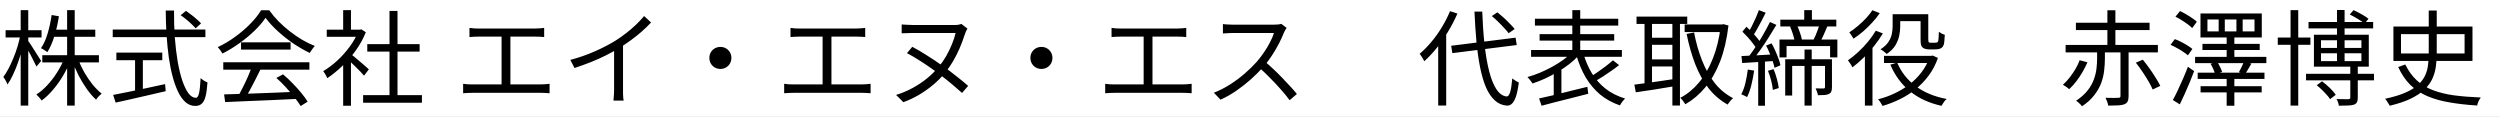
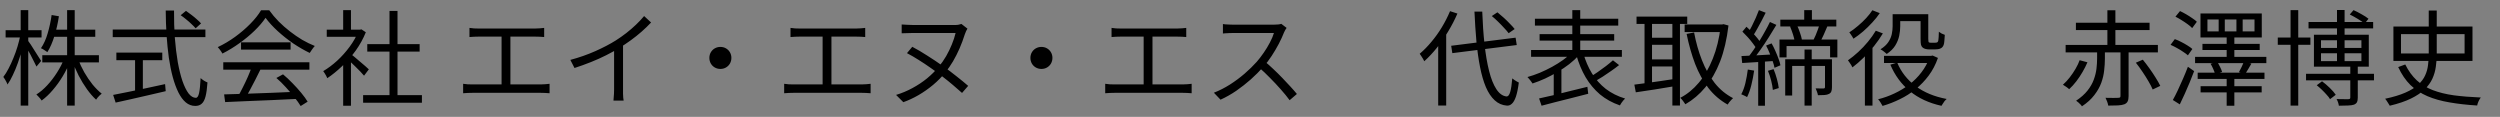
<svg xmlns="http://www.w3.org/2000/svg" width="385" height="18" viewBox="0 0 385 18" fill="none">
  <rect x="0" y="0" width="385" height="18" fill="#808080" stroke="none" />
  <g clip-path="url(#clip0_44_73)">
-     <rect width="385" height="18" fill="white" />
-     <path d="M6.512 8.504H15.232V9.608H6.512V8.504ZM8.064 4.568H14.672V5.672H8.064V4.568ZM10.336 1.56H11.504V16.264H10.336V1.56ZM9.888 9.016L10.848 9.32C10.528 10.152 10.133 10.957 9.664 11.736C9.195 12.515 8.683 13.224 8.128 13.864C7.584 14.504 7.013 15.043 6.416 15.48C6.352 15.384 6.272 15.277 6.176 15.16C6.08 15.043 5.979 14.931 5.872 14.824C5.776 14.717 5.685 14.627 5.6 14.552C6.176 14.189 6.736 13.715 7.28 13.128C7.824 12.541 8.32 11.896 8.768 11.192C9.227 10.477 9.6 9.752 9.888 9.016ZM12.016 9.08C12.272 9.763 12.592 10.445 12.976 11.128C13.371 11.811 13.797 12.44 14.256 13.016C14.725 13.581 15.195 14.051 15.664 14.424C15.579 14.488 15.477 14.573 15.36 14.68C15.253 14.787 15.147 14.899 15.04 15.016C14.944 15.133 14.864 15.245 14.8 15.352C14.32 14.915 13.851 14.376 13.392 13.736C12.933 13.096 12.507 12.397 12.112 11.64C11.728 10.883 11.403 10.125 11.136 9.368L12.016 9.08ZM7.952 2.312L9.072 2.504C8.912 3.56 8.683 4.573 8.384 5.544C8.085 6.515 7.723 7.341 7.296 8.024C7.221 7.971 7.125 7.907 7.008 7.832C6.891 7.747 6.768 7.667 6.64 7.592C6.523 7.517 6.411 7.464 6.304 7.432C6.741 6.792 7.088 6.024 7.344 5.128C7.611 4.221 7.813 3.283 7.952 2.312ZM0.864 4.648H6.4V5.768H0.864V4.648ZM3.184 1.56H4.352V16.264H3.184V1.56ZM3.152 5.368L3.872 5.624C3.744 6.285 3.584 6.963 3.392 7.656C3.2 8.339 2.987 9.016 2.752 9.688C2.517 10.349 2.261 10.968 1.984 11.544C1.717 12.12 1.44 12.611 1.152 13.016C1.12 12.899 1.067 12.771 0.992 12.632C0.917 12.483 0.837 12.339 0.752 12.2C0.667 12.061 0.587 11.944 0.512 11.848C0.789 11.496 1.056 11.069 1.312 10.568C1.579 10.067 1.829 9.523 2.064 8.936C2.309 8.349 2.523 7.752 2.704 7.144C2.885 6.525 3.035 5.933 3.152 5.368ZM4.288 6.232C4.384 6.349 4.528 6.552 4.72 6.84C4.912 7.128 5.115 7.448 5.328 7.8C5.552 8.141 5.755 8.461 5.936 8.76C6.128 9.048 6.261 9.256 6.336 9.384L5.616 10.248C5.52 10.035 5.387 9.768 5.216 9.448C5.056 9.117 4.88 8.771 4.688 8.408C4.496 8.045 4.309 7.709 4.128 7.4C3.957 7.091 3.819 6.851 3.712 6.68L4.288 6.232ZM27.824 2.344L28.64 1.672C28.907 1.853 29.189 2.061 29.488 2.296C29.787 2.52 30.064 2.749 30.32 2.984C30.587 3.208 30.8 3.416 30.96 3.608L30.128 4.36C29.968 4.168 29.76 3.955 29.504 3.72C29.259 3.475 28.987 3.235 28.688 3C28.4 2.755 28.112 2.536 27.824 2.344ZM17.36 4.552H31.632V5.72H17.36V4.552ZM17.92 8.104H24.992V9.272H17.92V8.104ZM20.8 8.728H22V14.44H20.8V8.728ZM17.424 14.616C18.064 14.488 18.816 14.339 19.68 14.168C20.555 13.987 21.483 13.795 22.464 13.592C23.456 13.379 24.443 13.165 25.424 12.952L25.52 14.04C24.613 14.253 23.696 14.467 22.768 14.68C21.851 14.893 20.965 15.096 20.112 15.288C19.259 15.48 18.491 15.651 17.808 15.8L17.424 14.616ZM25.52 1.624H26.8C26.789 3.107 26.832 4.52 26.928 5.864C27.035 7.208 27.184 8.44 27.376 9.56C27.579 10.68 27.819 11.651 28.096 12.472C28.384 13.293 28.699 13.933 29.04 14.392C29.392 14.84 29.765 15.064 30.16 15.064C30.384 15.064 30.549 14.824 30.656 14.344C30.763 13.864 30.843 13.091 30.896 12.024C31.024 12.152 31.189 12.28 31.392 12.408C31.595 12.536 31.781 12.632 31.952 12.696C31.888 13.624 31.787 14.349 31.648 14.872C31.509 15.395 31.312 15.763 31.056 15.976C30.811 16.2 30.48 16.312 30.064 16.312C29.531 16.312 29.045 16.131 28.608 15.768C28.181 15.405 27.803 14.893 27.472 14.232C27.141 13.56 26.853 12.776 26.608 11.88C26.363 10.973 26.16 9.976 26 8.888C25.851 7.789 25.733 6.627 25.648 5.4C25.573 4.173 25.531 2.915 25.52 1.624ZM34.512 14.536C35.451 14.504 36.539 14.472 37.776 14.44C39.024 14.397 40.347 14.349 41.744 14.296C43.141 14.243 44.533 14.184 45.92 14.12L45.888 15.224C44.544 15.288 43.189 15.352 41.824 15.416C40.459 15.48 39.163 15.533 37.936 15.576C36.709 15.629 35.621 15.677 34.672 15.72L34.512 14.536ZM34.384 9.592H47.648V10.728H34.384V9.592ZM37.12 6.52H44.752V7.64H37.12V6.52ZM38.768 10.312L40.112 10.696C39.867 11.197 39.6 11.731 39.312 12.296C39.035 12.851 38.752 13.389 38.464 13.912C38.187 14.435 37.915 14.899 37.648 15.304L36.592 14.936C36.848 14.52 37.109 14.04 37.376 13.496C37.653 12.952 37.915 12.403 38.16 11.848C38.405 11.283 38.608 10.771 38.768 10.312ZM42.56 12.008L43.584 11.448C44.085 11.864 44.576 12.323 45.056 12.824C45.547 13.325 45.995 13.821 46.4 14.312C46.805 14.803 47.131 15.251 47.376 15.656L46.304 16.328C46.059 15.923 45.733 15.469 45.328 14.968C44.923 14.456 44.48 13.939 44 13.416C43.531 12.893 43.051 12.424 42.56 12.008ZM40.896 2.744C40.469 3.384 39.904 4.045 39.2 4.728C38.507 5.4 37.733 6.04 36.88 6.648C36.037 7.256 35.163 7.789 34.256 8.248C34.203 8.141 34.133 8.029 34.048 7.912C33.973 7.795 33.888 7.677 33.792 7.56C33.707 7.443 33.621 7.341 33.536 7.256C34.464 6.819 35.355 6.291 36.208 5.672C37.072 5.043 37.851 4.376 38.544 3.672C39.248 2.957 39.803 2.259 40.208 1.576H41.456C41.883 2.173 42.368 2.749 42.912 3.304C43.456 3.848 44.037 4.36 44.656 4.84C45.275 5.32 45.904 5.752 46.544 6.136C47.195 6.509 47.84 6.824 48.48 7.08C48.341 7.229 48.203 7.405 48.064 7.608C47.936 7.8 47.813 7.981 47.696 8.152C46.875 7.757 46.032 7.272 45.168 6.696C44.315 6.109 43.515 5.475 42.768 4.792C42.021 4.109 41.397 3.427 40.896 2.744ZM55.92 14.648H64.976V15.816H55.92V14.648ZM56.56 6.792H64.624V7.944H56.56V6.792ZM59.984 1.688H61.216V15.208H59.984V1.688ZM50.32 4.568H55.632V5.672H50.32V4.568ZM52.848 9.352L54.048 7.944V16.28H52.848V9.352ZM52.848 1.56H54.048V5.112H52.848V1.56ZM53.936 8.248C54.075 8.344 54.277 8.504 54.544 8.728C54.811 8.952 55.099 9.197 55.408 9.464C55.717 9.72 56 9.96 56.256 10.184C56.512 10.408 56.693 10.573 56.8 10.68L56.064 11.656C55.925 11.485 55.733 11.272 55.488 11.016C55.243 10.76 54.976 10.493 54.688 10.216C54.411 9.939 54.144 9.683 53.888 9.448C53.632 9.203 53.419 9.011 53.248 8.872L53.936 8.248ZM55.184 4.568H55.44L55.664 4.52L56.336 4.968C55.941 5.949 55.424 6.888 54.784 7.784C54.144 8.669 53.44 9.475 52.672 10.2C51.915 10.925 51.157 11.539 50.4 12.04C50.357 11.923 50.299 11.795 50.224 11.656C50.149 11.517 50.069 11.384 49.984 11.256C49.909 11.128 49.84 11.027 49.776 10.952C50.501 10.525 51.216 9.992 51.92 9.352C52.624 8.701 53.264 7.987 53.84 7.208C54.427 6.419 54.875 5.619 55.184 4.808V4.568ZM72.298 4.296C72.511 4.328 72.746 4.355 73.002 4.376C73.269 4.387 73.482 4.392 73.642 4.392H82.442C82.688 4.392 82.927 4.381 83.162 4.36C83.397 4.339 83.61 4.317 83.802 4.296V5.704C83.6 5.683 83.376 5.667 83.13 5.656C82.895 5.645 82.666 5.64 82.442 5.64H73.642C73.493 5.64 73.279 5.645 73.002 5.656C72.736 5.667 72.501 5.683 72.298 5.704V4.296ZM77.242 13.688V5.096H78.602V13.688H77.242ZM71.322 12.904C71.557 12.936 71.791 12.963 72.026 12.984C72.272 12.995 72.506 13 72.73 13H83.306C83.552 13 83.781 12.989 83.994 12.968C84.218 12.947 84.431 12.925 84.634 12.904V14.36C84.421 14.339 84.186 14.323 83.93 14.312C83.674 14.301 83.466 14.296 83.306 14.296H72.73C72.517 14.296 72.287 14.301 72.042 14.312C71.808 14.323 71.567 14.339 71.322 14.36V12.904ZM87.834 9.224C89.221 8.851 90.511 8.397 91.706 7.864C92.901 7.331 93.941 6.787 94.826 6.232C95.381 5.88 95.919 5.501 96.442 5.096C96.975 4.68 97.477 4.248 97.946 3.8C98.415 3.352 98.832 2.909 99.194 2.472L100.266 3.464C99.818 3.944 99.333 4.413 98.81 4.872C98.287 5.331 97.733 5.773 97.146 6.2C96.57 6.616 95.968 7.021 95.338 7.416C94.751 7.768 94.09 8.131 93.354 8.504C92.618 8.877 91.834 9.229 91.002 9.56C90.17 9.891 89.328 10.195 88.474 10.472L87.834 9.224ZM94.57 6.904L95.946 6.488V13.784C95.946 13.987 95.946 14.2 95.946 14.424C95.957 14.648 95.968 14.856 95.978 15.048C95.999 15.24 96.021 15.389 96.042 15.496H94.474C94.485 15.389 94.496 15.24 94.506 15.048C94.528 14.856 94.543 14.648 94.554 14.424C94.565 14.2 94.57 13.987 94.57 13.784V6.904ZM110.938 7.224C111.258 7.224 111.546 7.299 111.802 7.448C112.058 7.597 112.261 7.8 112.41 8.056C112.559 8.312 112.634 8.6 112.634 8.92C112.634 9.229 112.559 9.517 112.41 9.784C112.261 10.04 112.058 10.243 111.802 10.392C111.546 10.541 111.258 10.616 110.938 10.616C110.629 10.616 110.341 10.541 110.074 10.392C109.818 10.243 109.615 10.04 109.466 9.784C109.317 9.517 109.242 9.229 109.242 8.92C109.242 8.6 109.317 8.312 109.466 8.056C109.615 7.8 109.818 7.597 110.074 7.448C110.341 7.299 110.629 7.224 110.938 7.224ZM121.738 4.296C121.951 4.328 122.186 4.355 122.442 4.376C122.709 4.387 122.922 4.392 123.082 4.392H131.882C132.127 4.392 132.367 4.381 132.602 4.36C132.837 4.339 133.05 4.317 133.242 4.296V5.704C133.039 5.683 132.815 5.667 132.57 5.656C132.335 5.645 132.106 5.64 131.882 5.64H123.082C122.933 5.64 122.719 5.645 122.442 5.656C122.175 5.667 121.941 5.683 121.738 5.704V4.296ZM126.682 13.688V5.096H128.042V13.688H126.682ZM120.762 12.904C120.997 12.936 121.231 12.963 121.466 12.984C121.711 12.995 121.946 13 122.17 13H132.746C132.991 13 133.221 12.989 133.434 12.968C133.658 12.947 133.871 12.925 134.074 12.904V14.36C133.861 14.339 133.626 14.323 133.37 14.312C133.114 14.301 132.906 14.296 132.746 14.296H122.17C121.957 14.296 121.727 14.301 121.482 14.312C121.247 14.323 121.007 14.339 120.762 14.36V12.904ZM148.986 4.408C148.922 4.515 148.853 4.643 148.778 4.792C148.703 4.941 148.639 5.101 148.586 5.272C148.351 6.019 148.079 6.749 147.77 7.464C147.461 8.168 147.125 8.829 146.762 9.448C146.399 10.056 146.021 10.605 145.626 11.096C145.061 11.811 144.421 12.467 143.706 13.064C142.991 13.661 142.239 14.189 141.45 14.648C140.671 15.096 139.893 15.459 139.114 15.736L137.994 14.616C138.879 14.349 139.722 13.997 140.522 13.56C141.333 13.123 142.079 12.627 142.762 12.072C143.445 11.507 144.042 10.915 144.554 10.296C144.981 9.784 145.365 9.235 145.706 8.648C146.047 8.051 146.341 7.448 146.586 6.84C146.842 6.221 147.034 5.635 147.162 5.08C147.013 5.08 146.773 5.08 146.442 5.08C146.111 5.08 145.727 5.08 145.29 5.08C144.863 5.08 144.41 5.08 143.93 5.08C143.461 5.08 143.002 5.08 142.554 5.08C142.117 5.08 141.722 5.08 141.37 5.08C141.018 5.08 140.751 5.08 140.57 5.08C140.378 5.08 140.175 5.085 139.962 5.096C139.759 5.096 139.562 5.101 139.37 5.112C139.178 5.112 139.007 5.117 138.858 5.128V3.768C139.093 3.779 139.359 3.795 139.658 3.816C139.957 3.837 140.261 3.848 140.57 3.848C140.751 3.848 141.018 3.848 141.37 3.848C141.733 3.848 142.143 3.848 142.602 3.848C143.061 3.848 143.53 3.848 144.01 3.848C144.501 3.848 144.959 3.848 145.386 3.848C145.823 3.848 146.197 3.848 146.506 3.848C146.826 3.848 147.045 3.848 147.162 3.848C147.333 3.848 147.493 3.832 147.642 3.8C147.802 3.768 147.941 3.731 148.058 3.688L148.986 4.408ZM140.49 7.208C141.226 7.592 141.989 8.04 142.778 8.552C143.578 9.053 144.362 9.576 145.13 10.12C145.909 10.664 146.634 11.208 147.306 11.752C147.989 12.285 148.586 12.776 149.098 13.224L148.154 14.312C147.749 13.939 147.29 13.539 146.778 13.112C146.266 12.675 145.717 12.232 145.13 11.784C144.543 11.325 143.941 10.883 143.322 10.456C142.703 10.019 142.085 9.608 141.466 9.224C140.847 8.829 140.25 8.483 139.674 8.184L140.49 7.208ZM160.378 7.224C160.698 7.224 160.986 7.299 161.242 7.448C161.498 7.597 161.701 7.8 161.85 8.056C161.999 8.312 162.074 8.6 162.074 8.92C162.074 9.229 161.999 9.517 161.85 9.784C161.701 10.04 161.498 10.243 161.242 10.392C160.986 10.541 160.698 10.616 160.378 10.616C160.069 10.616 159.781 10.541 159.514 10.392C159.258 10.243 159.055 10.04 158.906 9.784C158.757 9.517 158.682 9.229 158.682 8.92C158.682 8.6 158.757 8.312 158.906 8.056C159.055 7.8 159.258 7.597 159.514 7.448C159.781 7.299 160.069 7.224 160.378 7.224ZM171.178 4.296C171.391 4.328 171.626 4.355 171.882 4.376C172.149 4.387 172.362 4.392 172.522 4.392H181.322C181.567 4.392 181.807 4.381 182.042 4.36C182.277 4.339 182.49 4.317 182.682 4.296V5.704C182.479 5.683 182.255 5.667 182.01 5.656C181.775 5.645 181.546 5.64 181.322 5.64H172.522C172.373 5.64 172.159 5.645 171.882 5.656C171.615 5.667 171.381 5.683 171.178 5.704V4.296ZM176.122 13.688V5.096H177.482V13.688H176.122ZM170.202 12.904C170.437 12.936 170.671 12.963 170.906 12.984C171.151 12.995 171.386 13 171.61 13H182.186C182.431 13 182.661 12.989 182.874 12.968C183.098 12.947 183.311 12.925 183.514 12.904V14.36C183.301 14.339 183.066 14.323 182.81 14.312C182.554 14.301 182.346 14.296 182.186 14.296H171.61C171.397 14.296 171.167 14.301 170.922 14.312C170.687 14.323 170.447 14.339 170.202 14.36V12.904ZM198.138 4.296C198.085 4.36 198.015 4.467 197.93 4.616C197.855 4.755 197.791 4.883 197.738 5C197.535 5.523 197.269 6.104 196.938 6.744C196.607 7.373 196.239 7.997 195.834 8.616C195.429 9.235 195.002 9.795 194.554 10.296C193.967 10.957 193.322 11.603 192.618 12.232C191.914 12.851 191.173 13.432 190.394 13.976C189.615 14.509 188.805 14.968 187.962 15.352L186.938 14.28C187.802 13.939 188.629 13.517 189.418 13.016C190.218 12.504 190.965 11.949 191.658 11.352C192.362 10.744 192.986 10.136 193.53 9.528C193.893 9.112 194.25 8.648 194.602 8.136C194.965 7.613 195.285 7.085 195.562 6.552C195.85 6.008 196.058 5.517 196.186 5.08C196.101 5.08 195.898 5.08 195.578 5.08C195.258 5.08 194.879 5.08 194.442 5.08C194.005 5.08 193.546 5.08 193.066 5.08C192.586 5.08 192.127 5.08 191.69 5.08C191.253 5.08 190.874 5.08 190.554 5.08C190.245 5.08 190.042 5.08 189.946 5.08C189.765 5.08 189.557 5.085 189.322 5.096C189.098 5.107 188.89 5.117 188.698 5.128C188.517 5.139 188.394 5.149 188.33 5.16V3.704C188.405 3.715 188.538 3.731 188.73 3.752C188.933 3.763 189.146 3.773 189.37 3.784C189.594 3.795 189.786 3.8 189.946 3.8C190.063 3.8 190.277 3.8 190.586 3.8C190.895 3.8 191.263 3.8 191.69 3.8C192.127 3.8 192.581 3.8 193.05 3.8C193.519 3.8 193.967 3.8 194.394 3.8C194.831 3.8 195.205 3.8 195.514 3.8C195.823 3.8 196.026 3.8 196.122 3.8C196.389 3.8 196.623 3.789 196.826 3.768C197.039 3.747 197.205 3.715 197.322 3.672L198.138 4.296ZM194.762 9.448C195.199 9.811 195.647 10.211 196.106 10.648C196.575 11.085 197.034 11.539 197.482 12.008C197.93 12.467 198.346 12.909 198.73 13.336C199.114 13.752 199.445 14.131 199.722 14.472L198.602 15.432C198.229 14.92 197.781 14.371 197.258 13.784C196.735 13.187 196.181 12.595 195.594 12.008C195.018 11.411 194.437 10.861 193.85 10.36L194.762 9.448ZM223.482 7.048L233.402 5.8L233.578 6.936L223.658 8.184L223.482 7.048ZM229.738 2.472L230.602 1.896C230.922 2.152 231.253 2.435 231.594 2.744C231.935 3.053 232.25 3.363 232.538 3.672C232.837 3.971 233.077 4.237 233.258 4.472L232.33 5.112C232.149 4.867 231.914 4.595 231.626 4.296C231.349 3.987 231.045 3.672 230.714 3.352C230.383 3.021 230.058 2.728 229.738 2.472ZM223.306 1.72L224.442 2.088C224.037 3.027 223.562 3.944 223.018 4.84C222.485 5.736 221.903 6.579 221.274 7.368C220.645 8.147 219.999 8.835 219.338 9.432C219.295 9.336 219.231 9.213 219.146 9.064C219.061 8.915 218.97 8.771 218.874 8.632C218.789 8.483 218.709 8.365 218.634 8.28C219.253 7.757 219.85 7.149 220.426 6.456C221.013 5.763 221.551 5.011 222.042 4.2C222.533 3.389 222.954 2.563 223.306 1.72ZM221.482 5.992L222.698 4.776L222.714 4.808V16.248H221.482V5.992ZM227.066 1.784H228.266C228.33 3.587 228.447 5.267 228.618 6.824C228.789 8.381 229.023 9.752 229.322 10.936C229.621 12.12 229.994 13.053 230.442 13.736C230.89 14.419 231.413 14.792 232.01 14.856C232.245 14.867 232.431 14.637 232.57 14.168C232.709 13.699 232.815 13 232.89 12.072C232.975 12.147 233.082 12.227 233.21 12.312C233.338 12.397 233.466 12.477 233.594 12.552C233.722 12.616 233.823 12.669 233.898 12.712C233.781 13.629 233.631 14.355 233.45 14.888C233.269 15.411 233.061 15.773 232.826 15.976C232.602 16.189 232.346 16.285 232.058 16.264C231.343 16.211 230.719 15.939 230.186 15.448C229.653 14.957 229.199 14.28 228.826 13.416C228.463 12.552 228.165 11.528 227.93 10.344C227.695 9.16 227.509 7.848 227.37 6.408C227.242 4.968 227.141 3.427 227.066 1.784ZM236.378 2.888H249.21V3.944H236.378V2.888ZM237.098 5.256H248.586V6.248H237.098V5.256ZM235.786 7.704H249.77V8.744H235.786V7.704ZM242.138 1.56H243.354V8.52H242.138V1.56ZM242.09 8.056L243.114 8.552C242.698 9 242.213 9.443 241.658 9.88C241.103 10.307 240.506 10.707 239.866 11.08C239.237 11.453 238.591 11.795 237.93 12.104C237.269 12.403 236.629 12.653 236.01 12.856C235.957 12.76 235.882 12.653 235.786 12.536C235.69 12.408 235.594 12.285 235.498 12.168C235.402 12.051 235.311 11.949 235.226 11.864C235.845 11.693 236.479 11.475 237.13 11.208C237.781 10.931 238.41 10.627 239.018 10.296C239.637 9.955 240.207 9.597 240.73 9.224C241.263 8.84 241.717 8.451 242.09 8.056ZM243.834 8.216C244.154 9.347 244.597 10.376 245.162 11.304C245.738 12.232 246.447 13.027 247.29 13.688C248.143 14.339 249.135 14.835 250.266 15.176C250.181 15.251 250.085 15.352 249.978 15.48C249.882 15.608 249.786 15.736 249.69 15.864C249.605 15.992 249.53 16.115 249.466 16.232C248.293 15.827 247.269 15.261 246.394 14.536C245.53 13.8 244.794 12.92 244.186 11.896C243.589 10.872 243.109 9.72 242.746 8.44L243.834 8.216ZM248.394 9.288L249.338 10.024C248.965 10.323 248.554 10.627 248.106 10.936C247.669 11.245 247.226 11.544 246.778 11.832C246.341 12.109 245.93 12.355 245.546 12.568L244.794 11.896C245.178 11.672 245.589 11.411 246.026 11.112C246.463 10.813 246.89 10.504 247.306 10.184C247.722 9.864 248.085 9.565 248.394 9.288ZM237.018 15.16C237.626 15.032 238.335 14.872 239.146 14.68C239.957 14.477 240.815 14.264 241.722 14.04C242.639 13.816 243.551 13.592 244.458 13.368L244.586 14.44C243.743 14.664 242.89 14.883 242.026 15.096C241.162 15.32 240.335 15.528 239.546 15.72C238.757 15.923 238.042 16.109 237.402 16.28L237.018 15.16ZM239.274 11.032L240.138 10.168L240.458 10.264V15.096H239.274V11.032ZM259.434 3.768H265.354V4.936H259.434V3.768ZM252.026 2.552H259.834V3.688H252.026V2.552ZM253.898 5.816H258.042V6.904H253.898V5.816ZM253.898 9.144H258.042V10.232H253.898V9.144ZM264.986 3.768H265.21L265.418 3.72L266.186 3.928C265.93 6.061 265.498 7.912 264.89 9.48C264.282 11.037 263.525 12.36 262.618 13.448C261.722 14.525 260.698 15.395 259.546 16.056C259.45 15.907 259.327 15.731 259.178 15.528C259.029 15.336 258.89 15.181 258.762 15.064C259.818 14.52 260.773 13.741 261.626 12.728C262.479 11.715 263.194 10.483 263.77 9.032C264.357 7.581 264.762 5.917 264.986 4.04V3.768ZM260.89 5C261.178 6.536 261.583 7.965 262.106 9.288C262.629 10.611 263.279 11.773 264.058 12.776C264.847 13.768 265.791 14.547 266.89 15.112C266.805 15.187 266.709 15.283 266.602 15.4C266.495 15.517 266.394 15.635 266.298 15.752C266.202 15.88 266.122 15.997 266.058 16.104C264.895 15.453 263.903 14.6 263.082 13.544C262.271 12.477 261.594 11.245 261.05 9.848C260.517 8.44 260.079 6.899 259.738 5.224L260.89 5ZM253.258 2.984H254.41V13.368H253.258V2.984ZM257.546 2.984H258.714V16.248H257.546V2.984ZM251.69 13.032C252.223 12.957 252.831 12.877 253.514 12.792C254.197 12.696 254.922 12.595 255.69 12.488C256.469 12.371 257.247 12.253 258.026 12.136L258.09 13.24C256.991 13.421 255.893 13.603 254.794 13.784C253.706 13.955 252.746 14.099 251.914 14.216L251.69 13.032ZM277.85 1.56H279.034V3.64H277.85V1.56ZM277.898 7.624H279.002V16.264H277.898V7.624ZM280.218 3.768L281.418 4.04C281.247 4.467 281.061 4.899 280.858 5.336C280.666 5.763 280.479 6.131 280.298 6.44L279.258 6.184C279.375 5.96 279.493 5.709 279.61 5.432C279.727 5.144 279.839 4.856 279.946 4.568C280.053 4.269 280.143 4.003 280.218 3.768ZM275.674 4.104L276.714 3.848C276.895 4.211 277.055 4.605 277.194 5.032C277.343 5.448 277.445 5.816 277.498 6.136L276.394 6.44C276.351 6.12 276.261 5.741 276.122 5.304C275.983 4.867 275.834 4.467 275.674 4.104ZM274.17 3.032H282.794V4.072H274.17V3.032ZM274.042 6.088H282.954V8.84H281.834V7.096H275.13V8.84H274.042V6.088ZM274.922 9.128H281.546V10.152H275.994V14.712H274.922V9.128ZM281.05 9.128H282.122V13.432C282.122 13.699 282.09 13.912 282.026 14.072C281.973 14.232 281.855 14.36 281.674 14.456C281.493 14.552 281.263 14.611 280.986 14.632C280.709 14.653 280.367 14.664 279.962 14.664C279.941 14.504 279.893 14.328 279.818 14.136C279.754 13.933 279.685 13.757 279.61 13.608C279.909 13.619 280.17 13.624 280.394 13.624C280.618 13.624 280.767 13.624 280.842 13.624C280.981 13.613 281.05 13.544 281.05 13.416V9.128ZM270.874 1.56L271.914 1.96C271.722 2.355 271.514 2.765 271.29 3.192C271.066 3.619 270.842 4.029 270.618 4.424C270.405 4.819 270.197 5.165 269.994 5.464L269.178 5.112C269.37 4.803 269.573 4.44 269.786 4.024C269.999 3.608 270.202 3.181 270.394 2.744C270.586 2.307 270.746 1.912 270.874 1.56ZM272.57 3.384L273.562 3.832C273.21 4.429 272.821 5.064 272.394 5.736C271.978 6.397 271.551 7.037 271.114 7.656C270.687 8.264 270.277 8.803 269.882 9.272L269.162 8.872C269.45 8.52 269.749 8.12 270.058 7.672C270.367 7.213 270.677 6.739 270.986 6.248C271.295 5.747 271.583 5.251 271.85 4.76C272.127 4.269 272.367 3.811 272.57 3.384ZM268.33 4.872L268.954 4.12C269.242 4.376 269.53 4.659 269.818 4.968C270.117 5.277 270.389 5.581 270.634 5.88C270.879 6.179 271.066 6.451 271.194 6.696L270.538 7.576C270.399 7.32 270.207 7.032 269.962 6.712C269.727 6.392 269.466 6.072 269.178 5.752C268.89 5.432 268.607 5.139 268.33 4.872ZM271.978 7.016L272.826 6.68C273.029 7.032 273.221 7.416 273.402 7.832C273.583 8.237 273.743 8.632 273.882 9.016C274.031 9.4 274.133 9.747 274.186 10.056L273.274 10.44C273.221 10.141 273.125 9.795 272.986 9.4C272.858 9.005 272.703 8.6 272.522 8.184C272.351 7.757 272.17 7.368 271.978 7.016ZM268.186 8.632C268.858 8.611 269.642 8.573 270.538 8.52C271.445 8.467 272.378 8.413 273.338 8.36V9.384C272.431 9.448 271.535 9.507 270.65 9.56C269.775 9.613 268.991 9.661 268.298 9.704L268.186 8.632ZM272.266 10.904L273.13 10.648C273.322 11.107 273.493 11.608 273.642 12.152C273.791 12.696 273.887 13.165 273.93 13.56L273.018 13.848C272.986 13.443 272.901 12.968 272.762 12.424C272.623 11.869 272.458 11.363 272.266 10.904ZM269.162 10.712L270.138 10.872C270.031 11.629 269.887 12.371 269.706 13.096C269.525 13.821 269.306 14.44 269.05 14.952C268.997 14.909 268.911 14.861 268.794 14.808C268.687 14.755 268.575 14.701 268.458 14.648C268.341 14.595 268.239 14.552 268.154 14.52C268.421 14.029 268.634 13.448 268.794 12.776C268.954 12.093 269.077 11.405 269.162 10.712ZM270.762 9.112H271.802V16.28H270.762V9.112ZM292.026 2.184H296.506V3.256H292.026V2.184ZM290.138 8.6H297.562V9.704H290.138V8.6ZM295.77 2.184H296.954V5.976C296.954 6.296 296.986 6.477 297.05 6.52C297.093 6.541 297.141 6.557 297.194 6.568C297.247 6.579 297.306 6.584 297.37 6.584C297.434 6.584 297.519 6.584 297.626 6.584C297.743 6.584 297.845 6.584 297.93 6.584C297.994 6.584 298.063 6.579 298.138 6.568C298.223 6.557 298.282 6.547 298.314 6.536C298.357 6.515 298.394 6.477 298.426 6.424C298.469 6.36 298.495 6.28 298.506 6.184C298.527 6.077 298.543 5.912 298.554 5.688C298.565 5.453 298.575 5.187 298.586 4.888C298.693 4.973 298.831 5.064 299.002 5.16C299.183 5.245 299.349 5.315 299.498 5.368C299.487 5.667 299.466 5.971 299.434 6.28C299.413 6.579 299.375 6.792 299.322 6.92C299.226 7.187 299.061 7.368 298.826 7.464C298.73 7.517 298.602 7.555 298.442 7.576C298.282 7.597 298.133 7.608 297.994 7.608C297.919 7.608 297.818 7.608 297.69 7.608C297.573 7.608 297.455 7.608 297.338 7.608C297.231 7.608 297.146 7.608 297.082 7.608C296.911 7.608 296.735 7.587 296.554 7.544C296.373 7.501 296.223 7.432 296.106 7.336C295.978 7.229 295.887 7.085 295.834 6.904C295.791 6.712 295.77 6.387 295.77 5.928V2.184ZM297.162 8.6H297.402L297.626 8.552L298.442 8.92C298.09 9.933 297.615 10.84 297.018 11.64C296.431 12.429 295.759 13.128 295.002 13.736C294.255 14.344 293.45 14.856 292.586 15.272C291.722 15.699 290.831 16.045 289.914 16.312C289.839 16.163 289.733 15.981 289.594 15.768C289.466 15.565 289.343 15.405 289.226 15.288C290.09 15.075 290.927 14.776 291.738 14.392C292.559 14.008 293.322 13.549 294.026 13.016C294.741 12.472 295.365 11.848 295.898 11.144C296.442 10.44 296.863 9.661 297.162 8.808V8.6ZM292.17 9.64C292.767 11.08 293.711 12.285 295.002 13.256C296.303 14.227 297.898 14.888 299.786 15.24C299.69 15.315 299.589 15.416 299.482 15.544C299.386 15.683 299.295 15.816 299.21 15.944C299.125 16.072 299.05 16.189 298.986 16.296C297.055 15.869 295.434 15.117 294.122 14.04C292.81 12.963 291.807 11.603 291.114 9.96L292.17 9.64ZM291.466 2.184H292.634V4.056C292.634 4.525 292.581 5.016 292.474 5.528C292.367 6.029 292.165 6.525 291.866 7.016C291.567 7.496 291.13 7.928 290.554 8.312C290.49 8.237 290.394 8.152 290.266 8.056C290.149 7.96 290.031 7.869 289.914 7.784C289.797 7.699 289.69 7.635 289.594 7.592C290.138 7.251 290.543 6.877 290.81 6.472C291.077 6.067 291.253 5.656 291.338 5.24C291.423 4.813 291.466 4.413 291.466 4.04V2.184ZM288.874 4.728L289.962 5.144C289.567 5.805 289.114 6.456 288.602 7.096C288.09 7.736 287.546 8.339 286.97 8.904C286.405 9.459 285.839 9.949 285.274 10.376C285.242 10.291 285.183 10.179 285.098 10.04C285.013 9.901 284.922 9.763 284.826 9.624C284.741 9.485 284.661 9.373 284.586 9.288C285.119 8.915 285.647 8.488 286.17 8.008C286.703 7.517 287.199 6.995 287.658 6.44C288.127 5.875 288.533 5.304 288.874 4.728ZM288.346 1.576L289.482 2.024C289.162 2.504 288.778 2.984 288.33 3.464C287.893 3.944 287.423 4.403 286.922 4.84C286.421 5.267 285.925 5.64 285.434 5.96C285.391 5.875 285.333 5.773 285.258 5.656C285.183 5.528 285.103 5.405 285.018 5.288C284.933 5.16 284.858 5.059 284.794 4.984C285.242 4.696 285.69 4.36 286.138 3.976C286.597 3.592 287.018 3.192 287.402 2.776C287.786 2.36 288.101 1.96 288.346 1.576ZM287.194 7.944L288.314 6.824L288.362 6.856V16.264H287.194V7.944ZM328.922 9.656L329.994 9.192C330.325 9.597 330.666 10.045 331.018 10.536C331.37 11.027 331.69 11.507 331.978 11.976C332.277 12.445 332.511 12.861 332.682 13.224L331.514 13.784C331.365 13.421 331.151 13.005 330.874 12.536C330.597 12.056 330.287 11.565 329.946 11.064C329.605 10.552 329.263 10.083 328.922 9.656ZM324.538 1.576H325.77V7.304H324.538V1.576ZM318.106 6.92H332.314V8.072H318.106V6.92ZM319.69 3.496H331.034V4.632H319.69V3.496ZM326.554 7.544H327.802V14.792C327.802 15.144 327.754 15.416 327.658 15.608C327.573 15.8 327.407 15.949 327.162 16.056C326.906 16.152 326.575 16.211 326.17 16.232C325.775 16.253 325.274 16.264 324.666 16.264C324.645 16.093 324.591 15.891 324.506 15.656C324.421 15.421 324.335 15.224 324.25 15.064C324.709 15.075 325.119 15.08 325.482 15.08C325.855 15.08 326.101 15.075 326.218 15.064C326.357 15.053 326.447 15.032 326.49 15C326.533 14.957 326.554 14.883 326.554 14.776V7.544ZM320.266 9.272L321.466 9.592C321.263 10.072 321.013 10.568 320.714 11.08C320.426 11.581 320.106 12.061 319.754 12.52C319.402 12.979 319.034 13.384 318.65 13.736C318.533 13.619 318.378 13.496 318.186 13.368C317.994 13.229 317.829 13.123 317.69 13.048C318.063 12.717 318.415 12.339 318.746 11.912C319.077 11.485 319.375 11.043 319.642 10.584C319.909 10.125 320.117 9.688 320.266 9.272ZM322.954 7.4H324.154V9.032C324.154 9.597 324.117 10.2 324.042 10.84C323.978 11.469 323.829 12.109 323.594 12.76C323.359 13.4 323.002 14.029 322.522 14.648C322.053 15.267 321.418 15.843 320.618 16.376C320.565 16.28 320.485 16.179 320.378 16.072C320.271 15.965 320.159 15.859 320.042 15.752C319.935 15.656 319.829 15.576 319.722 15.512C320.458 15.021 321.045 14.499 321.482 13.944C321.919 13.389 322.239 12.829 322.442 12.264C322.655 11.688 322.794 11.123 322.858 10.568C322.922 10.013 322.954 9.491 322.954 9V7.4ZM335.018 2.568L335.722 1.704C336.021 1.843 336.335 2.008 336.666 2.2C336.997 2.392 337.306 2.589 337.594 2.792C337.893 2.984 338.133 3.171 338.314 3.352L337.594 4.328C337.423 4.136 337.194 3.939 336.906 3.736C336.618 3.523 336.309 3.315 335.978 3.112C335.647 2.899 335.327 2.717 335.018 2.568ZM334.266 6.904L334.922 6.024C335.253 6.141 335.589 6.291 335.93 6.472C336.271 6.643 336.591 6.824 336.89 7.016C337.189 7.197 337.434 7.373 337.626 7.544L336.938 8.52C336.746 8.349 336.501 8.168 336.202 7.976C335.914 7.773 335.599 7.581 335.258 7.4C334.917 7.208 334.586 7.043 334.266 6.904ZM334.618 15.4C334.853 14.984 335.103 14.493 335.37 13.928C335.637 13.352 335.909 12.749 336.186 12.12C336.463 11.491 336.714 10.877 336.938 10.28L337.898 10.952C337.685 11.507 337.455 12.088 337.21 12.696C336.965 13.293 336.709 13.885 336.442 14.472C336.186 15.048 335.935 15.581 335.69 16.072L334.618 15.4ZM338.89 13.272H348.298V14.232H338.89V13.272ZM339.178 6.76H347.994V7.704H339.178V6.76ZM338.442 11.192H348.73V12.152H338.442V11.192ZM338.042 8.76H349.018V9.72H338.042V8.76ZM342.906 5.688H344.09V9.176H342.906V5.688ZM342.906 11.672H344.09V16.28H342.906V11.672ZM345.37 3V4.84H347.194V3H345.37ZM342.618 3V4.84H344.41V3H342.618ZM339.946 3V4.84H341.674V3H339.946ZM338.874 2.072H348.314V5.768H338.874V2.072ZM345.562 9.512L346.714 9.8C346.554 10.088 346.389 10.371 346.218 10.648C346.058 10.925 345.909 11.171 345.77 11.384L344.794 11.112C344.922 10.877 345.061 10.611 345.21 10.312C345.359 10.003 345.477 9.736 345.562 9.512ZM340.426 9.816L341.466 9.544C341.615 9.779 341.759 10.04 341.898 10.328C342.047 10.616 342.149 10.867 342.202 11.08L341.114 11.4C341.071 11.187 340.981 10.931 340.842 10.632C340.714 10.333 340.575 10.061 340.426 9.816ZM355.514 3.384H365.466V4.376H355.514V3.384ZM355.13 11.368H365.594V12.376H355.13V11.368ZM350.778 5.784H355.802V6.904H350.778V5.784ZM352.746 1.56H353.93V16.264H352.746V1.56ZM359.898 1.544H361.066V9.784H359.898V1.544ZM361.946 10.072H363.098V15.032C363.098 15.341 363.055 15.576 362.97 15.736C362.895 15.896 362.741 16.024 362.506 16.12C362.271 16.195 361.967 16.237 361.594 16.248C361.221 16.269 360.751 16.28 360.186 16.28C360.165 16.12 360.122 15.944 360.058 15.752C359.994 15.571 359.919 15.405 359.834 15.256C360.261 15.267 360.639 15.272 360.97 15.272C361.311 15.272 361.541 15.272 361.658 15.272C361.775 15.261 361.85 15.24 361.882 15.208C361.925 15.176 361.946 15.112 361.946 15.016V10.072ZM356.778 13.128L357.594 12.52C357.989 12.808 358.389 13.149 358.794 13.544C359.199 13.939 359.503 14.291 359.706 14.6L358.826 15.272C358.709 15.059 358.533 14.829 358.298 14.584C358.074 14.328 357.829 14.072 357.562 13.816C357.295 13.56 357.034 13.331 356.778 13.128ZM361.866 2.232L362.442 1.56C362.837 1.731 363.253 1.944 363.69 2.2C364.138 2.445 364.49 2.675 364.746 2.888L364.154 3.64C363.909 3.427 363.562 3.187 363.114 2.92C362.677 2.653 362.261 2.424 361.866 2.232ZM357.434 8.2V9.416H363.658V8.2H357.434ZM357.434 6.2V7.384H363.658V6.2H357.434ZM356.346 5.352H364.794V10.264H356.346V5.352ZM374.026 1.624H375.258V8.344C375.258 9.005 375.21 9.656 375.114 10.296C375.029 10.925 374.853 11.533 374.586 12.12C374.319 12.707 373.919 13.256 373.386 13.768C372.863 14.28 372.165 14.749 371.29 15.176C370.415 15.603 369.327 15.971 368.026 16.28C367.973 16.184 367.903 16.072 367.818 15.944C367.743 15.816 367.658 15.683 367.562 15.544C367.477 15.405 367.391 15.293 367.306 15.208C368.565 14.941 369.605 14.627 370.426 14.264C371.258 13.901 371.914 13.496 372.394 13.048C372.885 12.6 373.242 12.125 373.466 11.624C373.701 11.112 373.85 10.584 373.914 10.04C373.989 9.485 374.026 8.92 374.026 8.344V1.624ZM369.754 5.256V8.232H379.546V5.256H369.754ZM368.586 4.088H380.762V9.384H368.586V4.088ZM370.41 9.928C370.901 10.92 371.493 11.736 372.186 12.376C372.89 13.016 373.711 13.517 374.65 13.88C375.599 14.243 376.682 14.509 377.898 14.68C379.125 14.84 380.506 14.952 382.042 15.016C381.925 15.165 381.813 15.352 381.706 15.576C381.599 15.811 381.525 16.035 381.482 16.248C379.914 16.152 378.495 15.992 377.226 15.768C375.957 15.555 374.821 15.235 373.818 14.808C372.826 14.381 371.957 13.811 371.21 13.096C370.474 12.371 369.845 11.448 369.322 10.328L370.41 9.928Z" fill="black" />
+     <path d="M6.512 8.504H15.232V9.608H6.512V8.504ZM8.064 4.568H14.672V5.672H8.064V4.568ZM10.336 1.56H11.504V16.264H10.336V1.56ZM9.888 9.016L10.848 9.32C10.528 10.152 10.133 10.957 9.664 11.736C9.195 12.515 8.683 13.224 8.128 13.864C7.584 14.504 7.013 15.043 6.416 15.48C6.352 15.384 6.272 15.277 6.176 15.16C6.08 15.043 5.979 14.931 5.872 14.824C5.776 14.717 5.685 14.627 5.6 14.552C6.176 14.189 6.736 13.715 7.28 13.128C7.824 12.541 8.32 11.896 8.768 11.192C9.227 10.477 9.6 9.752 9.888 9.016ZM12.016 9.08C12.272 9.763 12.592 10.445 12.976 11.128C13.371 11.811 13.797 12.44 14.256 13.016C14.725 13.581 15.195 14.051 15.664 14.424C15.579 14.488 15.477 14.573 15.36 14.68C15.253 14.787 15.147 14.899 15.04 15.016C14.944 15.133 14.864 15.245 14.8 15.352C14.32 14.915 13.851 14.376 13.392 13.736C12.933 13.096 12.507 12.397 12.112 11.64C11.728 10.883 11.403 10.125 11.136 9.368L12.016 9.08ZM7.952 2.312L9.072 2.504C8.912 3.56 8.683 4.573 8.384 5.544C8.085 6.515 7.723 7.341 7.296 8.024C7.221 7.971 7.125 7.907 7.008 7.832C6.891 7.747 6.768 7.667 6.64 7.592C6.523 7.517 6.411 7.464 6.304 7.432C6.741 6.792 7.088 6.024 7.344 5.128C7.611 4.221 7.813 3.283 7.952 2.312ZM0.864 4.648H6.4V5.768H0.864V4.648ZM3.184 1.56H4.352V16.264H3.184V1.56ZM3.152 5.368L3.872 5.624C3.744 6.285 3.584 6.963 3.392 7.656C3.2 8.339 2.987 9.016 2.752 9.688C2.517 10.349 2.261 10.968 1.984 11.544C1.717 12.12 1.44 12.611 1.152 13.016C1.12 12.899 1.067 12.771 0.992 12.632C0.917 12.483 0.837 12.339 0.752 12.2C0.667 12.061 0.587 11.944 0.512 11.848C0.789 11.496 1.056 11.069 1.312 10.568C1.579 10.067 1.829 9.523 2.064 8.936C2.309 8.349 2.523 7.752 2.704 7.144C2.885 6.525 3.035 5.933 3.152 5.368ZM4.288 6.232C4.384 6.349 4.528 6.552 4.72 6.84C4.912 7.128 5.115 7.448 5.328 7.8C5.552 8.141 5.755 8.461 5.936 8.76C6.128 9.048 6.261 9.256 6.336 9.384L5.616 10.248C5.52 10.035 5.387 9.768 5.216 9.448C5.056 9.117 4.88 8.771 4.688 8.408C4.496 8.045 4.309 7.709 4.128 7.4C3.957 7.091 3.819 6.851 3.712 6.68L4.288 6.232ZM27.824 2.344L28.64 1.672C28.907 1.853 29.189 2.061 29.488 2.296C29.787 2.52 30.064 2.749 30.32 2.984C30.587 3.208 30.8 3.416 30.96 3.608L30.128 4.36C29.968 4.168 29.76 3.955 29.504 3.72C29.259 3.475 28.987 3.235 28.688 3C28.4 2.755 28.112 2.536 27.824 2.344ZM17.36 4.552H31.632V5.72H17.36V4.552ZM17.92 8.104H24.992V9.272H17.92V8.104ZM20.8 8.728H22V14.44H20.8V8.728ZM17.424 14.616C18.064 14.488 18.816 14.339 19.68 14.168C20.555 13.987 21.483 13.795 22.464 13.592C23.456 13.379 24.443 13.165 25.424 12.952L25.52 14.04C24.613 14.253 23.696 14.467 22.768 14.68C21.851 14.893 20.965 15.096 20.112 15.288C19.259 15.48 18.491 15.651 17.808 15.8L17.424 14.616ZM25.52 1.624H26.8C26.789 3.107 26.832 4.52 26.928 5.864C27.035 7.208 27.184 8.44 27.376 9.56C27.579 10.68 27.819 11.651 28.096 12.472C28.384 13.293 28.699 13.933 29.04 14.392C29.392 14.84 29.765 15.064 30.16 15.064C30.384 15.064 30.549 14.824 30.656 14.344C30.763 13.864 30.843 13.091 30.896 12.024C31.024 12.152 31.189 12.28 31.392 12.408C31.595 12.536 31.781 12.632 31.952 12.696C31.888 13.624 31.787 14.349 31.648 14.872C31.509 15.395 31.312 15.763 31.056 15.976C30.811 16.2 30.48 16.312 30.064 16.312C29.531 16.312 29.045 16.131 28.608 15.768C28.181 15.405 27.803 14.893 27.472 14.232C27.141 13.56 26.853 12.776 26.608 11.88C26.363 10.973 26.16 9.976 26 8.888C25.851 7.789 25.733 6.627 25.648 5.4C25.573 4.173 25.531 2.915 25.52 1.624ZM34.512 14.536C35.451 14.504 36.539 14.472 37.776 14.44C39.024 14.397 40.347 14.349 41.744 14.296C43.141 14.243 44.533 14.184 45.92 14.12L45.888 15.224C44.544 15.288 43.189 15.352 41.824 15.416C40.459 15.48 39.163 15.533 37.936 15.576C36.709 15.629 35.621 15.677 34.672 15.72L34.512 14.536ZM34.384 9.592H47.648V10.728H34.384V9.592ZM37.12 6.52H44.752V7.64H37.12V6.52ZM38.768 10.312L40.112 10.696C39.867 11.197 39.6 11.731 39.312 12.296C39.035 12.851 38.752 13.389 38.464 13.912C38.187 14.435 37.915 14.899 37.648 15.304L36.592 14.936C36.848 14.52 37.109 14.04 37.376 13.496C37.653 12.952 37.915 12.403 38.16 11.848C38.405 11.283 38.608 10.771 38.768 10.312ZM42.56 12.008L43.584 11.448C44.085 11.864 44.576 12.323 45.056 12.824C45.547 13.325 45.995 13.821 46.4 14.312C46.805 14.803 47.131 15.251 47.376 15.656L46.304 16.328C46.059 15.923 45.733 15.469 45.328 14.968C44.923 14.456 44.48 13.939 44 13.416C43.531 12.893 43.051 12.424 42.56 12.008ZM40.896 2.744C40.469 3.384 39.904 4.045 39.2 4.728C38.507 5.4 37.733 6.04 36.88 6.648C36.037 7.256 35.163 7.789 34.256 8.248C34.203 8.141 34.133 8.029 34.048 7.912C33.973 7.795 33.888 7.677 33.792 7.56C33.707 7.443 33.621 7.341 33.536 7.256C34.464 6.819 35.355 6.291 36.208 5.672C37.072 5.043 37.851 4.376 38.544 3.672C39.248 2.957 39.803 2.259 40.208 1.576H41.456C41.883 2.173 42.368 2.749 42.912 3.304C43.456 3.848 44.037 4.36 44.656 4.84C45.275 5.32 45.904 5.752 46.544 6.136C47.195 6.509 47.84 6.824 48.48 7.08C48.341 7.229 48.203 7.405 48.064 7.608C47.936 7.8 47.813 7.981 47.696 8.152C46.875 7.757 46.032 7.272 45.168 6.696C44.315 6.109 43.515 5.475 42.768 4.792C42.021 4.109 41.397 3.427 40.896 2.744ZM55.92 14.648H64.976V15.816H55.92V14.648ZM56.56 6.792H64.624V7.944H56.56V6.792ZM59.984 1.688H61.216V15.208H59.984V1.688ZM50.32 4.568H55.632V5.672H50.32V4.568ZM52.848 9.352L54.048 7.944V16.28H52.848V9.352ZM52.848 1.56H54.048V5.112H52.848V1.56ZM53.936 8.248C54.075 8.344 54.277 8.504 54.544 8.728C54.811 8.952 55.099 9.197 55.408 9.464C55.717 9.72 56 9.96 56.256 10.184C56.512 10.408 56.693 10.573 56.8 10.68L56.064 11.656C55.925 11.485 55.733 11.272 55.488 11.016C55.243 10.76 54.976 10.493 54.688 10.216C54.411 9.939 54.144 9.683 53.888 9.448C53.632 9.203 53.419 9.011 53.248 8.872L53.936 8.248ZM55.184 4.568H55.44L55.664 4.52L56.336 4.968C55.941 5.949 55.424 6.888 54.784 7.784C54.144 8.669 53.44 9.475 52.672 10.2C51.915 10.925 51.157 11.539 50.4 12.04C50.357 11.923 50.299 11.795 50.224 11.656C50.149 11.517 50.069 11.384 49.984 11.256C49.909 11.128 49.84 11.027 49.776 10.952C50.501 10.525 51.216 9.992 51.92 9.352C52.624 8.701 53.264 7.987 53.84 7.208C54.427 6.419 54.875 5.619 55.184 4.808V4.568ZM72.298 4.296C72.511 4.328 72.746 4.355 73.002 4.376C73.269 4.387 73.482 4.392 73.642 4.392H82.442C82.688 4.392 82.927 4.381 83.162 4.36C83.397 4.339 83.61 4.317 83.802 4.296V5.704C83.6 5.683 83.376 5.667 83.13 5.656C82.895 5.645 82.666 5.64 82.442 5.64H73.642C73.493 5.64 73.279 5.645 73.002 5.656C72.736 5.667 72.501 5.683 72.298 5.704V4.296ZM77.242 13.688V5.096H78.602V13.688H77.242ZM71.322 12.904C71.557 12.936 71.791 12.963 72.026 12.984C72.272 12.995 72.506 13 72.73 13H83.306C83.552 13 83.781 12.989 83.994 12.968C84.218 12.947 84.431 12.925 84.634 12.904V14.36C84.421 14.339 84.186 14.323 83.93 14.312C83.674 14.301 83.466 14.296 83.306 14.296H72.73C72.517 14.296 72.287 14.301 72.042 14.312C71.808 14.323 71.567 14.339 71.322 14.36V12.904ZM87.834 9.224C89.221 8.851 90.511 8.397 91.706 7.864C92.901 7.331 93.941 6.787 94.826 6.232C95.381 5.88 95.919 5.501 96.442 5.096C96.975 4.68 97.477 4.248 97.946 3.8C98.415 3.352 98.832 2.909 99.194 2.472L100.266 3.464C99.818 3.944 99.333 4.413 98.81 4.872C98.287 5.331 97.733 5.773 97.146 6.2C96.57 6.616 95.968 7.021 95.338 7.416C94.751 7.768 94.09 8.131 93.354 8.504C92.618 8.877 91.834 9.229 91.002 9.56C90.17 9.891 89.328 10.195 88.474 10.472L87.834 9.224ZM94.57 6.904L95.946 6.488V13.784C95.946 13.987 95.946 14.2 95.946 14.424C95.957 14.648 95.968 14.856 95.978 15.048C95.999 15.24 96.021 15.389 96.042 15.496H94.474C94.485 15.389 94.496 15.24 94.506 15.048C94.528 14.856 94.543 14.648 94.554 14.424C94.565 14.2 94.57 13.987 94.57 13.784V6.904ZM110.938 7.224C111.258 7.224 111.546 7.299 111.802 7.448C112.058 7.597 112.261 7.8 112.41 8.056C112.559 8.312 112.634 8.6 112.634 8.92C112.634 9.229 112.559 9.517 112.41 9.784C112.261 10.04 112.058 10.243 111.802 10.392C111.546 10.541 111.258 10.616 110.938 10.616C110.629 10.616 110.341 10.541 110.074 10.392C109.818 10.243 109.615 10.04 109.466 9.784C109.317 9.517 109.242 9.229 109.242 8.92C109.242 8.6 109.317 8.312 109.466 8.056C109.615 7.8 109.818 7.597 110.074 7.448C110.341 7.299 110.629 7.224 110.938 7.224ZM121.738 4.296C121.951 4.328 122.186 4.355 122.442 4.376C122.709 4.387 122.922 4.392 123.082 4.392H131.882C132.127 4.392 132.367 4.381 132.602 4.36C132.837 4.339 133.05 4.317 133.242 4.296V5.704C133.039 5.683 132.815 5.667 132.57 5.656C132.335 5.645 132.106 5.64 131.882 5.64H123.082C122.933 5.64 122.719 5.645 122.442 5.656C122.175 5.667 121.941 5.683 121.738 5.704V4.296ZM126.682 13.688V5.096H128.042V13.688H126.682ZM120.762 12.904C120.997 12.936 121.231 12.963 121.466 12.984C121.711 12.995 121.946 13 122.17 13H132.746C132.991 13 133.221 12.989 133.434 12.968C133.658 12.947 133.871 12.925 134.074 12.904V14.36C133.861 14.339 133.626 14.323 133.37 14.312C133.114 14.301 132.906 14.296 132.746 14.296H122.17C121.957 14.296 121.727 14.301 121.482 14.312C121.247 14.323 121.007 14.339 120.762 14.36V12.904ZM148.986 4.408C148.922 4.515 148.853 4.643 148.778 4.792C148.703 4.941 148.639 5.101 148.586 5.272C148.351 6.019 148.079 6.749 147.77 7.464C147.461 8.168 147.125 8.829 146.762 9.448C146.399 10.056 146.021 10.605 145.626 11.096C145.061 11.811 144.421 12.467 143.706 13.064C142.991 13.661 142.239 14.189 141.45 14.648C140.671 15.096 139.893 15.459 139.114 15.736L137.994 14.616C138.879 14.349 139.722 13.997 140.522 13.56C141.333 13.123 142.079 12.627 142.762 12.072C143.445 11.507 144.042 10.915 144.554 10.296C144.981 9.784 145.365 9.235 145.706 8.648C146.047 8.051 146.341 7.448 146.586 6.84C146.842 6.221 147.034 5.635 147.162 5.08C147.013 5.08 146.773 5.08 146.442 5.08C146.111 5.08 145.727 5.08 145.29 5.08C144.863 5.08 144.41 5.08 143.93 5.08C143.461 5.08 143.002 5.08 142.554 5.08C142.117 5.08 141.722 5.08 141.37 5.08C141.018 5.08 140.751 5.08 140.57 5.08C140.378 5.08 140.175 5.085 139.962 5.096C139.759 5.096 139.562 5.101 139.37 5.112C139.178 5.112 139.007 5.117 138.858 5.128V3.768C139.093 3.779 139.359 3.795 139.658 3.816C139.957 3.837 140.261 3.848 140.57 3.848C140.751 3.848 141.018 3.848 141.37 3.848C141.733 3.848 142.143 3.848 142.602 3.848C143.061 3.848 143.53 3.848 144.01 3.848C144.501 3.848 144.959 3.848 145.386 3.848C145.823 3.848 146.197 3.848 146.506 3.848C146.826 3.848 147.045 3.848 147.162 3.848C147.333 3.848 147.493 3.832 147.642 3.8C147.802 3.768 147.941 3.731 148.058 3.688L148.986 4.408ZM140.49 7.208C141.226 7.592 141.989 8.04 142.778 8.552C143.578 9.053 144.362 9.576 145.13 10.12C145.909 10.664 146.634 11.208 147.306 11.752C147.989 12.285 148.586 12.776 149.098 13.224L148.154 14.312C147.749 13.939 147.29 13.539 146.778 13.112C146.266 12.675 145.717 12.232 145.13 11.784C144.543 11.325 143.941 10.883 143.322 10.456C142.703 10.019 142.085 9.608 141.466 9.224C140.847 8.829 140.25 8.483 139.674 8.184L140.49 7.208ZM160.378 7.224C160.698 7.224 160.986 7.299 161.242 7.448C161.498 7.597 161.701 7.8 161.85 8.056C161.999 8.312 162.074 8.6 162.074 8.92C162.074 9.229 161.999 9.517 161.85 9.784C161.701 10.04 161.498 10.243 161.242 10.392C160.986 10.541 160.698 10.616 160.378 10.616C160.069 10.616 159.781 10.541 159.514 10.392C159.258 10.243 159.055 10.04 158.906 9.784C158.757 9.517 158.682 9.229 158.682 8.92C158.682 8.6 158.757 8.312 158.906 8.056C159.055 7.8 159.258 7.597 159.514 7.448C159.781 7.299 160.069 7.224 160.378 7.224ZM171.178 4.296C171.391 4.328 171.626 4.355 171.882 4.376C172.149 4.387 172.362 4.392 172.522 4.392H181.322C181.567 4.392 181.807 4.381 182.042 4.36C182.277 4.339 182.49 4.317 182.682 4.296V5.704C182.479 5.683 182.255 5.667 182.01 5.656C181.775 5.645 181.546 5.64 181.322 5.64H172.522C172.373 5.64 172.159 5.645 171.882 5.656C171.615 5.667 171.381 5.683 171.178 5.704V4.296ZM176.122 13.688V5.096H177.482V13.688H176.122ZM170.202 12.904C170.437 12.936 170.671 12.963 170.906 12.984C171.151 12.995 171.386 13 171.61 13H182.186C182.431 13 182.661 12.989 182.874 12.968C183.098 12.947 183.311 12.925 183.514 12.904V14.36C183.301 14.339 183.066 14.323 182.81 14.312C182.554 14.301 182.346 14.296 182.186 14.296H171.61C171.397 14.296 171.167 14.301 170.922 14.312C170.687 14.323 170.447 14.339 170.202 14.36V12.904ZM198.138 4.296C198.085 4.36 198.015 4.467 197.93 4.616C197.855 4.755 197.791 4.883 197.738 5C197.535 5.523 197.269 6.104 196.938 6.744C196.607 7.373 196.239 7.997 195.834 8.616C195.429 9.235 195.002 9.795 194.554 10.296C193.967 10.957 193.322 11.603 192.618 12.232C191.914 12.851 191.173 13.432 190.394 13.976C189.615 14.509 188.805 14.968 187.962 15.352L186.938 14.28C187.802 13.939 188.629 13.517 189.418 13.016C190.218 12.504 190.965 11.949 191.658 11.352C192.362 10.744 192.986 10.136 193.53 9.528C193.893 9.112 194.25 8.648 194.602 8.136C194.965 7.613 195.285 7.085 195.562 6.552C195.85 6.008 196.058 5.517 196.186 5.08C196.101 5.08 195.898 5.08 195.578 5.08C195.258 5.08 194.879 5.08 194.442 5.08C194.005 5.08 193.546 5.08 193.066 5.08C192.586 5.08 192.127 5.08 191.69 5.08C191.253 5.08 190.874 5.08 190.554 5.08C190.245 5.08 190.042 5.08 189.946 5.08C189.765 5.08 189.557 5.085 189.322 5.096C189.098 5.107 188.89 5.117 188.698 5.128C188.517 5.139 188.394 5.149 188.33 5.16V3.704C188.405 3.715 188.538 3.731 188.73 3.752C188.933 3.763 189.146 3.773 189.37 3.784C189.594 3.795 189.786 3.8 189.946 3.8C190.063 3.8 190.277 3.8 190.586 3.8C190.895 3.8 191.263 3.8 191.69 3.8C192.127 3.8 192.581 3.8 193.05 3.8C193.519 3.8 193.967 3.8 194.394 3.8C194.831 3.8 195.205 3.8 195.514 3.8C195.823 3.8 196.026 3.8 196.122 3.8C196.389 3.8 196.623 3.789 196.826 3.768C197.039 3.747 197.205 3.715 197.322 3.672L198.138 4.296ZM194.762 9.448C195.199 9.811 195.647 10.211 196.106 10.648C196.575 11.085 197.034 11.539 197.482 12.008C197.93 12.467 198.346 12.909 198.73 13.336C199.114 13.752 199.445 14.131 199.722 14.472L198.602 15.432C198.229 14.92 197.781 14.371 197.258 13.784C196.735 13.187 196.181 12.595 195.594 12.008C195.018 11.411 194.437 10.861 193.85 10.36L194.762 9.448ZM223.482 7.048L233.402 5.8L233.578 6.936L223.658 8.184L223.482 7.048ZM229.738 2.472L230.602 1.896C230.922 2.152 231.253 2.435 231.594 2.744C231.935 3.053 232.25 3.363 232.538 3.672C232.837 3.971 233.077 4.237 233.258 4.472L232.33 5.112C232.149 4.867 231.914 4.595 231.626 4.296C231.349 3.987 231.045 3.672 230.714 3.352C230.383 3.021 230.058 2.728 229.738 2.472ZM223.306 1.72L224.442 2.088C224.037 3.027 223.562 3.944 223.018 4.84C222.485 5.736 221.903 6.579 221.274 7.368C220.645 8.147 219.999 8.835 219.338 9.432C219.295 9.336 219.231 9.213 219.146 9.064C219.061 8.915 218.97 8.771 218.874 8.632C218.789 8.483 218.709 8.365 218.634 8.28C219.253 7.757 219.85 7.149 220.426 6.456C221.013 5.763 221.551 5.011 222.042 4.2C222.533 3.389 222.954 2.563 223.306 1.72ZM221.482 5.992L222.698 4.776L222.714 4.808V16.248H221.482V5.992ZM227.066 1.784H228.266C228.33 3.587 228.447 5.267 228.618 6.824C228.789 8.381 229.023 9.752 229.322 10.936C229.621 12.12 229.994 13.053 230.442 13.736C230.89 14.419 231.413 14.792 232.01 14.856C232.245 14.867 232.431 14.637 232.57 14.168C232.709 13.699 232.815 13 232.89 12.072C232.975 12.147 233.082 12.227 233.21 12.312C233.338 12.397 233.466 12.477 233.594 12.552C233.722 12.616 233.823 12.669 233.898 12.712C233.781 13.629 233.631 14.355 233.45 14.888C233.269 15.411 233.061 15.773 232.826 15.976C232.602 16.189 232.346 16.285 232.058 16.264C231.343 16.211 230.719 15.939 230.186 15.448C229.653 14.957 229.199 14.28 228.826 13.416C228.463 12.552 228.165 11.528 227.93 10.344C227.695 9.16 227.509 7.848 227.37 6.408C227.242 4.968 227.141 3.427 227.066 1.784ZM236.378 2.888H249.21V3.944H236.378V2.888ZM237.098 5.256H248.586V6.248H237.098V5.256ZM235.786 7.704H249.77V8.744H235.786V7.704ZM242.138 1.56H243.354V8.52H242.138V1.56ZM242.09 8.056L243.114 8.552C242.698 9 242.213 9.443 241.658 9.88C241.103 10.307 240.506 10.707 239.866 11.08C239.237 11.453 238.591 11.795 237.93 12.104C237.269 12.403 236.629 12.653 236.01 12.856C235.957 12.76 235.882 12.653 235.786 12.536C235.69 12.408 235.594 12.285 235.498 12.168C235.402 12.051 235.311 11.949 235.226 11.864C235.845 11.693 236.479 11.475 237.13 11.208C237.781 10.931 238.41 10.627 239.018 10.296C239.637 9.955 240.207 9.597 240.73 9.224C241.263 8.84 241.717 8.451 242.09 8.056ZM243.834 8.216C244.154 9.347 244.597 10.376 245.162 11.304C245.738 12.232 246.447 13.027 247.29 13.688C248.143 14.339 249.135 14.835 250.266 15.176C250.181 15.251 250.085 15.352 249.978 15.48C249.882 15.608 249.786 15.736 249.69 15.864C249.605 15.992 249.53 16.115 249.466 16.232C248.293 15.827 247.269 15.261 246.394 14.536C245.53 13.8 244.794 12.92 244.186 11.896C243.589 10.872 243.109 9.72 242.746 8.44L243.834 8.216ZM248.394 9.288L249.338 10.024C248.965 10.323 248.554 10.627 248.106 10.936C247.669 11.245 247.226 11.544 246.778 11.832C246.341 12.109 245.93 12.355 245.546 12.568L244.794 11.896C245.178 11.672 245.589 11.411 246.026 11.112C246.463 10.813 246.89 10.504 247.306 10.184C247.722 9.864 248.085 9.565 248.394 9.288ZM237.018 15.16C237.626 15.032 238.335 14.872 239.146 14.68C239.957 14.477 240.815 14.264 241.722 14.04C242.639 13.816 243.551 13.592 244.458 13.368L244.586 14.44C243.743 14.664 242.89 14.883 242.026 15.096C241.162 15.32 240.335 15.528 239.546 15.72C238.757 15.923 238.042 16.109 237.402 16.28L237.018 15.16ZM239.274 11.032L240.138 10.168L240.458 10.264V15.096H239.274V11.032ZM259.434 3.768H265.354V4.936H259.434V3.768ZM252.026 2.552H259.834V3.688H252.026V2.552ZM253.898 5.816H258.042V6.904H253.898V5.816ZM253.898 9.144H258.042V10.232H253.898V9.144ZM264.986 3.768H265.21L265.418 3.72L266.186 3.928C265.93 6.061 265.498 7.912 264.89 9.48C264.282 11.037 263.525 12.36 262.618 13.448C261.722 14.525 260.698 15.395 259.546 16.056C259.45 15.907 259.327 15.731 259.178 15.528C259.029 15.336 258.89 15.181 258.762 15.064C259.818 14.52 260.773 13.741 261.626 12.728C262.479 11.715 263.194 10.483 263.77 9.032C264.357 7.581 264.762 5.917 264.986 4.04V3.768ZM260.89 5C261.178 6.536 261.583 7.965 262.106 9.288C262.629 10.611 263.279 11.773 264.058 12.776C264.847 13.768 265.791 14.547 266.89 15.112C266.805 15.187 266.709 15.283 266.602 15.4C266.495 15.517 266.394 15.635 266.298 15.752C266.202 15.88 266.122 15.997 266.058 16.104C264.895 15.453 263.903 14.6 263.082 13.544C262.271 12.477 261.594 11.245 261.05 9.848C260.517 8.44 260.079 6.899 259.738 5.224L260.89 5ZM253.258 2.984H254.41V13.368H253.258V2.984ZM257.546 2.984H258.714V16.248H257.546V2.984ZM251.69 13.032C252.223 12.957 252.831 12.877 253.514 12.792C254.197 12.696 254.922 12.595 255.69 12.488C256.469 12.371 257.247 12.253 258.026 12.136L258.09 13.24C256.991 13.421 255.893 13.603 254.794 13.784C253.706 13.955 252.746 14.099 251.914 14.216L251.69 13.032ZM277.85 1.56H279.034V3.64H277.85V1.56ZM277.898 7.624H279.002V16.264H277.898V7.624ZM280.218 3.768L281.418 4.04C281.247 4.467 281.061 4.899 280.858 5.336C280.666 5.763 280.479 6.131 280.298 6.44L279.258 6.184C279.375 5.96 279.493 5.709 279.61 5.432C279.727 5.144 279.839 4.856 279.946 4.568C280.053 4.269 280.143 4.003 280.218 3.768ZM275.674 4.104L276.714 3.848C276.895 4.211 277.055 4.605 277.194 5.032C277.343 5.448 277.445 5.816 277.498 6.136L276.394 6.44C276.351 6.12 276.261 5.741 276.122 5.304C275.983 4.867 275.834 4.467 275.674 4.104ZM274.17 3.032H282.794V4.072H274.17V3.032ZM274.042 6.088H282.954V8.84H281.834V7.096H275.13V8.84H274.042V6.088ZM274.922 9.128H281.546V10.152H275.994V14.712H274.922V9.128ZM281.05 9.128H282.122V13.432C282.122 13.699 282.09 13.912 282.026 14.072C281.973 14.232 281.855 14.36 281.674 14.456C281.493 14.552 281.263 14.611 280.986 14.632C280.709 14.653 280.367 14.664 279.962 14.664C279.941 14.504 279.893 14.328 279.818 14.136C279.754 13.933 279.685 13.757 279.61 13.608C279.909 13.619 280.17 13.624 280.394 13.624C280.618 13.624 280.767 13.624 280.842 13.624C280.981 13.613 281.05 13.544 281.05 13.416V9.128ZM270.874 1.56L271.914 1.96C271.722 2.355 271.514 2.765 271.29 3.192C271.066 3.619 270.842 4.029 270.618 4.424C270.405 4.819 270.197 5.165 269.994 5.464L269.178 5.112C269.37 4.803 269.573 4.44 269.786 4.024C269.999 3.608 270.202 3.181 270.394 2.744C270.586 2.307 270.746 1.912 270.874 1.56ZM272.57 3.384L273.562 3.832C273.21 4.429 272.821 5.064 272.394 5.736C271.978 6.397 271.551 7.037 271.114 7.656C270.687 8.264 270.277 8.803 269.882 9.272L269.162 8.872C269.45 8.52 269.749 8.12 270.058 7.672C270.367 7.213 270.677 6.739 270.986 6.248C271.295 5.747 271.583 5.251 271.85 4.76C272.127 4.269 272.367 3.811 272.57 3.384ZM268.33 4.872L268.954 4.12C269.242 4.376 269.53 4.659 269.818 4.968C270.117 5.277 270.389 5.581 270.634 5.88C270.879 6.179 271.066 6.451 271.194 6.696L270.538 7.576C270.399 7.32 270.207 7.032 269.962 6.712C269.727 6.392 269.466 6.072 269.178 5.752C268.89 5.432 268.607 5.139 268.33 4.872ZM271.978 7.016L272.826 6.68C273.029 7.032 273.221 7.416 273.402 7.832C273.583 8.237 273.743 8.632 273.882 9.016C274.031 9.4 274.133 9.747 274.186 10.056L273.274 10.44C273.221 10.141 273.125 9.795 272.986 9.4C272.858 9.005 272.703 8.6 272.522 8.184C272.351 7.757 272.17 7.368 271.978 7.016ZM268.186 8.632C268.858 8.611 269.642 8.573 270.538 8.52C271.445 8.467 272.378 8.413 273.338 8.36V9.384C272.431 9.448 271.535 9.507 270.65 9.56C269.775 9.613 268.991 9.661 268.298 9.704L268.186 8.632ZM272.266 10.904L273.13 10.648C273.322 11.107 273.493 11.608 273.642 12.152C273.791 12.696 273.887 13.165 273.93 13.56L273.018 13.848C272.986 13.443 272.901 12.968 272.762 12.424C272.623 11.869 272.458 11.363 272.266 10.904ZM269.162 10.712L270.138 10.872C270.031 11.629 269.887 12.371 269.706 13.096C269.525 13.821 269.306 14.44 269.05 14.952C268.997 14.909 268.911 14.861 268.794 14.808C268.687 14.755 268.575 14.701 268.458 14.648C268.341 14.595 268.239 14.552 268.154 14.52C268.421 14.029 268.634 13.448 268.794 12.776C268.954 12.093 269.077 11.405 269.162 10.712ZM270.762 9.112H271.802V16.28H270.762V9.112ZM292.026 2.184H296.506V3.256H292.026V2.184ZM290.138 8.6H297.562V9.704H290.138V8.6ZM295.77 2.184H296.954V5.976C296.954 6.296 296.986 6.477 297.05 6.52C297.093 6.541 297.141 6.557 297.194 6.568C297.247 6.579 297.306 6.584 297.37 6.584C297.434 6.584 297.519 6.584 297.626 6.584C297.743 6.584 297.845 6.584 297.93 6.584C297.994 6.584 298.063 6.579 298.138 6.568C298.223 6.557 298.282 6.547 298.314 6.536C298.357 6.515 298.394 6.477 298.426 6.424C298.469 6.36 298.495 6.28 298.506 6.184C298.527 6.077 298.543 5.912 298.554 5.688C298.565 5.453 298.575 5.187 298.586 4.888C298.693 4.973 298.831 5.064 299.002 5.16C299.183 5.245 299.349 5.315 299.498 5.368C299.487 5.667 299.466 5.971 299.434 6.28C299.413 6.579 299.375 6.792 299.322 6.92C299.226 7.187 299.061 7.368 298.826 7.464C298.73 7.517 298.602 7.555 298.442 7.576C298.282 7.597 298.133 7.608 297.994 7.608C297.919 7.608 297.818 7.608 297.69 7.608C297.573 7.608 297.455 7.608 297.338 7.608C297.231 7.608 297.146 7.608 297.082 7.608C296.911 7.608 296.735 7.587 296.554 7.544C296.373 7.501 296.223 7.432 296.106 7.336C295.978 7.229 295.887 7.085 295.834 6.904C295.791 6.712 295.77 6.387 295.77 5.928V2.184ZM297.162 8.6H297.402L297.626 8.552L298.442 8.92C298.09 9.933 297.615 10.84 297.018 11.64C296.431 12.429 295.759 13.128 295.002 13.736C294.255 14.344 293.45 14.856 292.586 15.272C291.722 15.699 290.831 16.045 289.914 16.312C289.839 16.163 289.733 15.981 289.594 15.768C289.466 15.565 289.343 15.405 289.226 15.288C290.09 15.075 290.927 14.776 291.738 14.392C292.559 14.008 293.322 13.549 294.026 13.016C294.741 12.472 295.365 11.848 295.898 11.144C296.442 10.44 296.863 9.661 297.162 8.808V8.6ZM292.17 9.64C292.767 11.08 293.711 12.285 295.002 13.256C296.303 14.227 297.898 14.888 299.786 15.24C299.69 15.315 299.589 15.416 299.482 15.544C299.386 15.683 299.295 15.816 299.21 15.944C299.125 16.072 299.05 16.189 298.986 16.296C297.055 15.869 295.434 15.117 294.122 14.04C292.81 12.963 291.807 11.603 291.114 9.96L292.17 9.64ZM291.466 2.184H292.634V4.056C292.634 4.525 292.581 5.016 292.474 5.528C292.367 6.029 292.165 6.525 291.866 7.016C291.567 7.496 291.13 7.928 290.554 8.312C290.49 8.237 290.394 8.152 290.266 8.056C290.149 7.96 290.031 7.869 289.914 7.784C289.797 7.699 289.69 7.635 289.594 7.592C290.138 7.251 290.543 6.877 290.81 6.472C291.077 6.067 291.253 5.656 291.338 5.24C291.423 4.813 291.466 4.413 291.466 4.04V2.184ZM288.874 4.728L289.962 5.144C289.567 5.805 289.114 6.456 288.602 7.096C288.09 7.736 287.546 8.339 286.97 8.904C286.405 9.459 285.839 9.949 285.274 10.376C285.242 10.291 285.183 10.179 285.098 10.04C285.013 9.901 284.922 9.763 284.826 9.624C284.741 9.485 284.661 9.373 284.586 9.288C285.119 8.915 285.647 8.488 286.17 8.008C286.703 7.517 287.199 6.995 287.658 6.44C288.127 5.875 288.533 5.304 288.874 4.728ZM288.346 1.576L289.482 2.024C289.162 2.504 288.778 2.984 288.33 3.464C287.893 3.944 287.423 4.403 286.922 4.84C286.421 5.267 285.925 5.64 285.434 5.96C285.391 5.875 285.333 5.773 285.258 5.656C285.183 5.528 285.103 5.405 285.018 5.288C284.933 5.16 284.858 5.059 284.794 4.984C285.242 4.696 285.69 4.36 286.138 3.976C286.597 3.592 287.018 3.192 287.402 2.776C287.786 2.36 288.101 1.96 288.346 1.576ZM287.194 7.944L288.314 6.824L288.362 6.856V16.264H287.194V7.944ZM328.922 9.656L329.994 9.192C330.325 9.597 330.666 10.045 331.018 10.536C331.37 11.027 331.69 11.507 331.978 11.976C332.277 12.445 332.511 12.861 332.682 13.224L331.514 13.784C331.365 13.421 331.151 13.005 330.874 12.536C330.597 12.056 330.287 11.565 329.946 11.064C329.605 10.552 329.263 10.083 328.922 9.656ZM324.538 1.576H325.77V7.304H324.538V1.576ZM318.106 6.92H332.314V8.072H318.106V6.92ZM319.69 3.496H331.034V4.632H319.69V3.496ZM326.554 7.544H327.802V14.792C327.802 15.144 327.754 15.416 327.658 15.608C327.573 15.8 327.407 15.949 327.162 16.056C326.906 16.152 326.575 16.211 326.17 16.232C325.775 16.253 325.274 16.264 324.666 16.264C324.645 16.093 324.591 15.891 324.506 15.656C324.421 15.421 324.335 15.224 324.25 15.064C324.709 15.075 325.119 15.08 325.482 15.08C325.855 15.08 326.101 15.075 326.218 15.064C326.357 15.053 326.447 15.032 326.49 15C326.533 14.957 326.554 14.883 326.554 14.776V7.544ZM320.266 9.272L321.466 9.592C321.263 10.072 321.013 10.568 320.714 11.08C320.426 11.581 320.106 12.061 319.754 12.52C319.402 12.979 319.034 13.384 318.65 13.736C318.533 13.619 318.378 13.496 318.186 13.368C317.994 13.229 317.829 13.123 317.69 13.048C318.063 12.717 318.415 12.339 318.746 11.912C319.077 11.485 319.375 11.043 319.642 10.584C319.909 10.125 320.117 9.688 320.266 9.272ZM322.954 7.4H324.154V9.032C324.154 9.597 324.117 10.2 324.042 10.84C323.978 11.469 323.829 12.109 323.594 12.76C323.359 13.4 323.002 14.029 322.522 14.648C322.053 15.267 321.418 15.843 320.618 16.376C320.565 16.28 320.485 16.179 320.378 16.072C320.271 15.965 320.159 15.859 320.042 15.752C319.935 15.656 319.829 15.576 319.722 15.512C320.458 15.021 321.045 14.499 321.482 13.944C321.919 13.389 322.239 12.829 322.442 12.264C322.655 11.688 322.794 11.123 322.858 10.568C322.922 10.013 322.954 9.491 322.954 9V7.4ZM335.018 2.568L335.722 1.704C336.021 1.843 336.335 2.008 336.666 2.2C336.997 2.392 337.306 2.589 337.594 2.792C337.893 2.984 338.133 3.171 338.314 3.352L337.594 4.328C337.423 4.136 337.194 3.939 336.906 3.736C336.618 3.523 336.309 3.315 335.978 3.112C335.647 2.899 335.327 2.717 335.018 2.568M334.266 6.904L334.922 6.024C335.253 6.141 335.589 6.291 335.93 6.472C336.271 6.643 336.591 6.824 336.89 7.016C337.189 7.197 337.434 7.373 337.626 7.544L336.938 8.52C336.746 8.349 336.501 8.168 336.202 7.976C335.914 7.773 335.599 7.581 335.258 7.4C334.917 7.208 334.586 7.043 334.266 6.904ZM334.618 15.4C334.853 14.984 335.103 14.493 335.37 13.928C335.637 13.352 335.909 12.749 336.186 12.12C336.463 11.491 336.714 10.877 336.938 10.28L337.898 10.952C337.685 11.507 337.455 12.088 337.21 12.696C336.965 13.293 336.709 13.885 336.442 14.472C336.186 15.048 335.935 15.581 335.69 16.072L334.618 15.4ZM338.89 13.272H348.298V14.232H338.89V13.272ZM339.178 6.76H347.994V7.704H339.178V6.76ZM338.442 11.192H348.73V12.152H338.442V11.192ZM338.042 8.76H349.018V9.72H338.042V8.76ZM342.906 5.688H344.09V9.176H342.906V5.688ZM342.906 11.672H344.09V16.28H342.906V11.672ZM345.37 3V4.84H347.194V3H345.37ZM342.618 3V4.84H344.41V3H342.618ZM339.946 3V4.84H341.674V3H339.946ZM338.874 2.072H348.314V5.768H338.874V2.072ZM345.562 9.512L346.714 9.8C346.554 10.088 346.389 10.371 346.218 10.648C346.058 10.925 345.909 11.171 345.77 11.384L344.794 11.112C344.922 10.877 345.061 10.611 345.21 10.312C345.359 10.003 345.477 9.736 345.562 9.512ZM340.426 9.816L341.466 9.544C341.615 9.779 341.759 10.04 341.898 10.328C342.047 10.616 342.149 10.867 342.202 11.08L341.114 11.4C341.071 11.187 340.981 10.931 340.842 10.632C340.714 10.333 340.575 10.061 340.426 9.816ZM355.514 3.384H365.466V4.376H355.514V3.384ZM355.13 11.368H365.594V12.376H355.13V11.368ZM350.778 5.784H355.802V6.904H350.778V5.784ZM352.746 1.56H353.93V16.264H352.746V1.56ZM359.898 1.544H361.066V9.784H359.898V1.544ZM361.946 10.072H363.098V15.032C363.098 15.341 363.055 15.576 362.97 15.736C362.895 15.896 362.741 16.024 362.506 16.12C362.271 16.195 361.967 16.237 361.594 16.248C361.221 16.269 360.751 16.28 360.186 16.28C360.165 16.12 360.122 15.944 360.058 15.752C359.994 15.571 359.919 15.405 359.834 15.256C360.261 15.267 360.639 15.272 360.97 15.272C361.311 15.272 361.541 15.272 361.658 15.272C361.775 15.261 361.85 15.24 361.882 15.208C361.925 15.176 361.946 15.112 361.946 15.016V10.072ZM356.778 13.128L357.594 12.52C357.989 12.808 358.389 13.149 358.794 13.544C359.199 13.939 359.503 14.291 359.706 14.6L358.826 15.272C358.709 15.059 358.533 14.829 358.298 14.584C358.074 14.328 357.829 14.072 357.562 13.816C357.295 13.56 357.034 13.331 356.778 13.128ZM361.866 2.232L362.442 1.56C362.837 1.731 363.253 1.944 363.69 2.2C364.138 2.445 364.49 2.675 364.746 2.888L364.154 3.64C363.909 3.427 363.562 3.187 363.114 2.92C362.677 2.653 362.261 2.424 361.866 2.232ZM357.434 8.2V9.416H363.658V8.2H357.434ZM357.434 6.2V7.384H363.658V6.2H357.434ZM356.346 5.352H364.794V10.264H356.346V5.352ZM374.026 1.624H375.258V8.344C375.258 9.005 375.21 9.656 375.114 10.296C375.029 10.925 374.853 11.533 374.586 12.12C374.319 12.707 373.919 13.256 373.386 13.768C372.863 14.28 372.165 14.749 371.29 15.176C370.415 15.603 369.327 15.971 368.026 16.28C367.973 16.184 367.903 16.072 367.818 15.944C367.743 15.816 367.658 15.683 367.562 15.544C367.477 15.405 367.391 15.293 367.306 15.208C368.565 14.941 369.605 14.627 370.426 14.264C371.258 13.901 371.914 13.496 372.394 13.048C372.885 12.6 373.242 12.125 373.466 11.624C373.701 11.112 373.85 10.584 373.914 10.04C373.989 9.485 374.026 8.92 374.026 8.344V1.624ZM369.754 5.256V8.232H379.546V5.256H369.754ZM368.586 4.088H380.762V9.384H368.586V4.088ZM370.41 9.928C370.901 10.92 371.493 11.736 372.186 12.376C372.89 13.016 373.711 13.517 374.65 13.88C375.599 14.243 376.682 14.509 377.898 14.68C379.125 14.84 380.506 14.952 382.042 15.016C381.925 15.165 381.813 15.352 381.706 15.576C381.599 15.811 381.525 16.035 381.482 16.248C379.914 16.152 378.495 15.992 377.226 15.768C375.957 15.555 374.821 15.235 373.818 14.808C372.826 14.381 371.957 13.811 371.21 13.096C370.474 12.371 369.845 11.448 369.322 10.328L370.41 9.928Z" fill="black" />
  </g>
  <defs>
    <clipPath id="clip0_44_73">
      <rect width="385" height="18" fill="white" />
    </clipPath>
  </defs>
</svg>